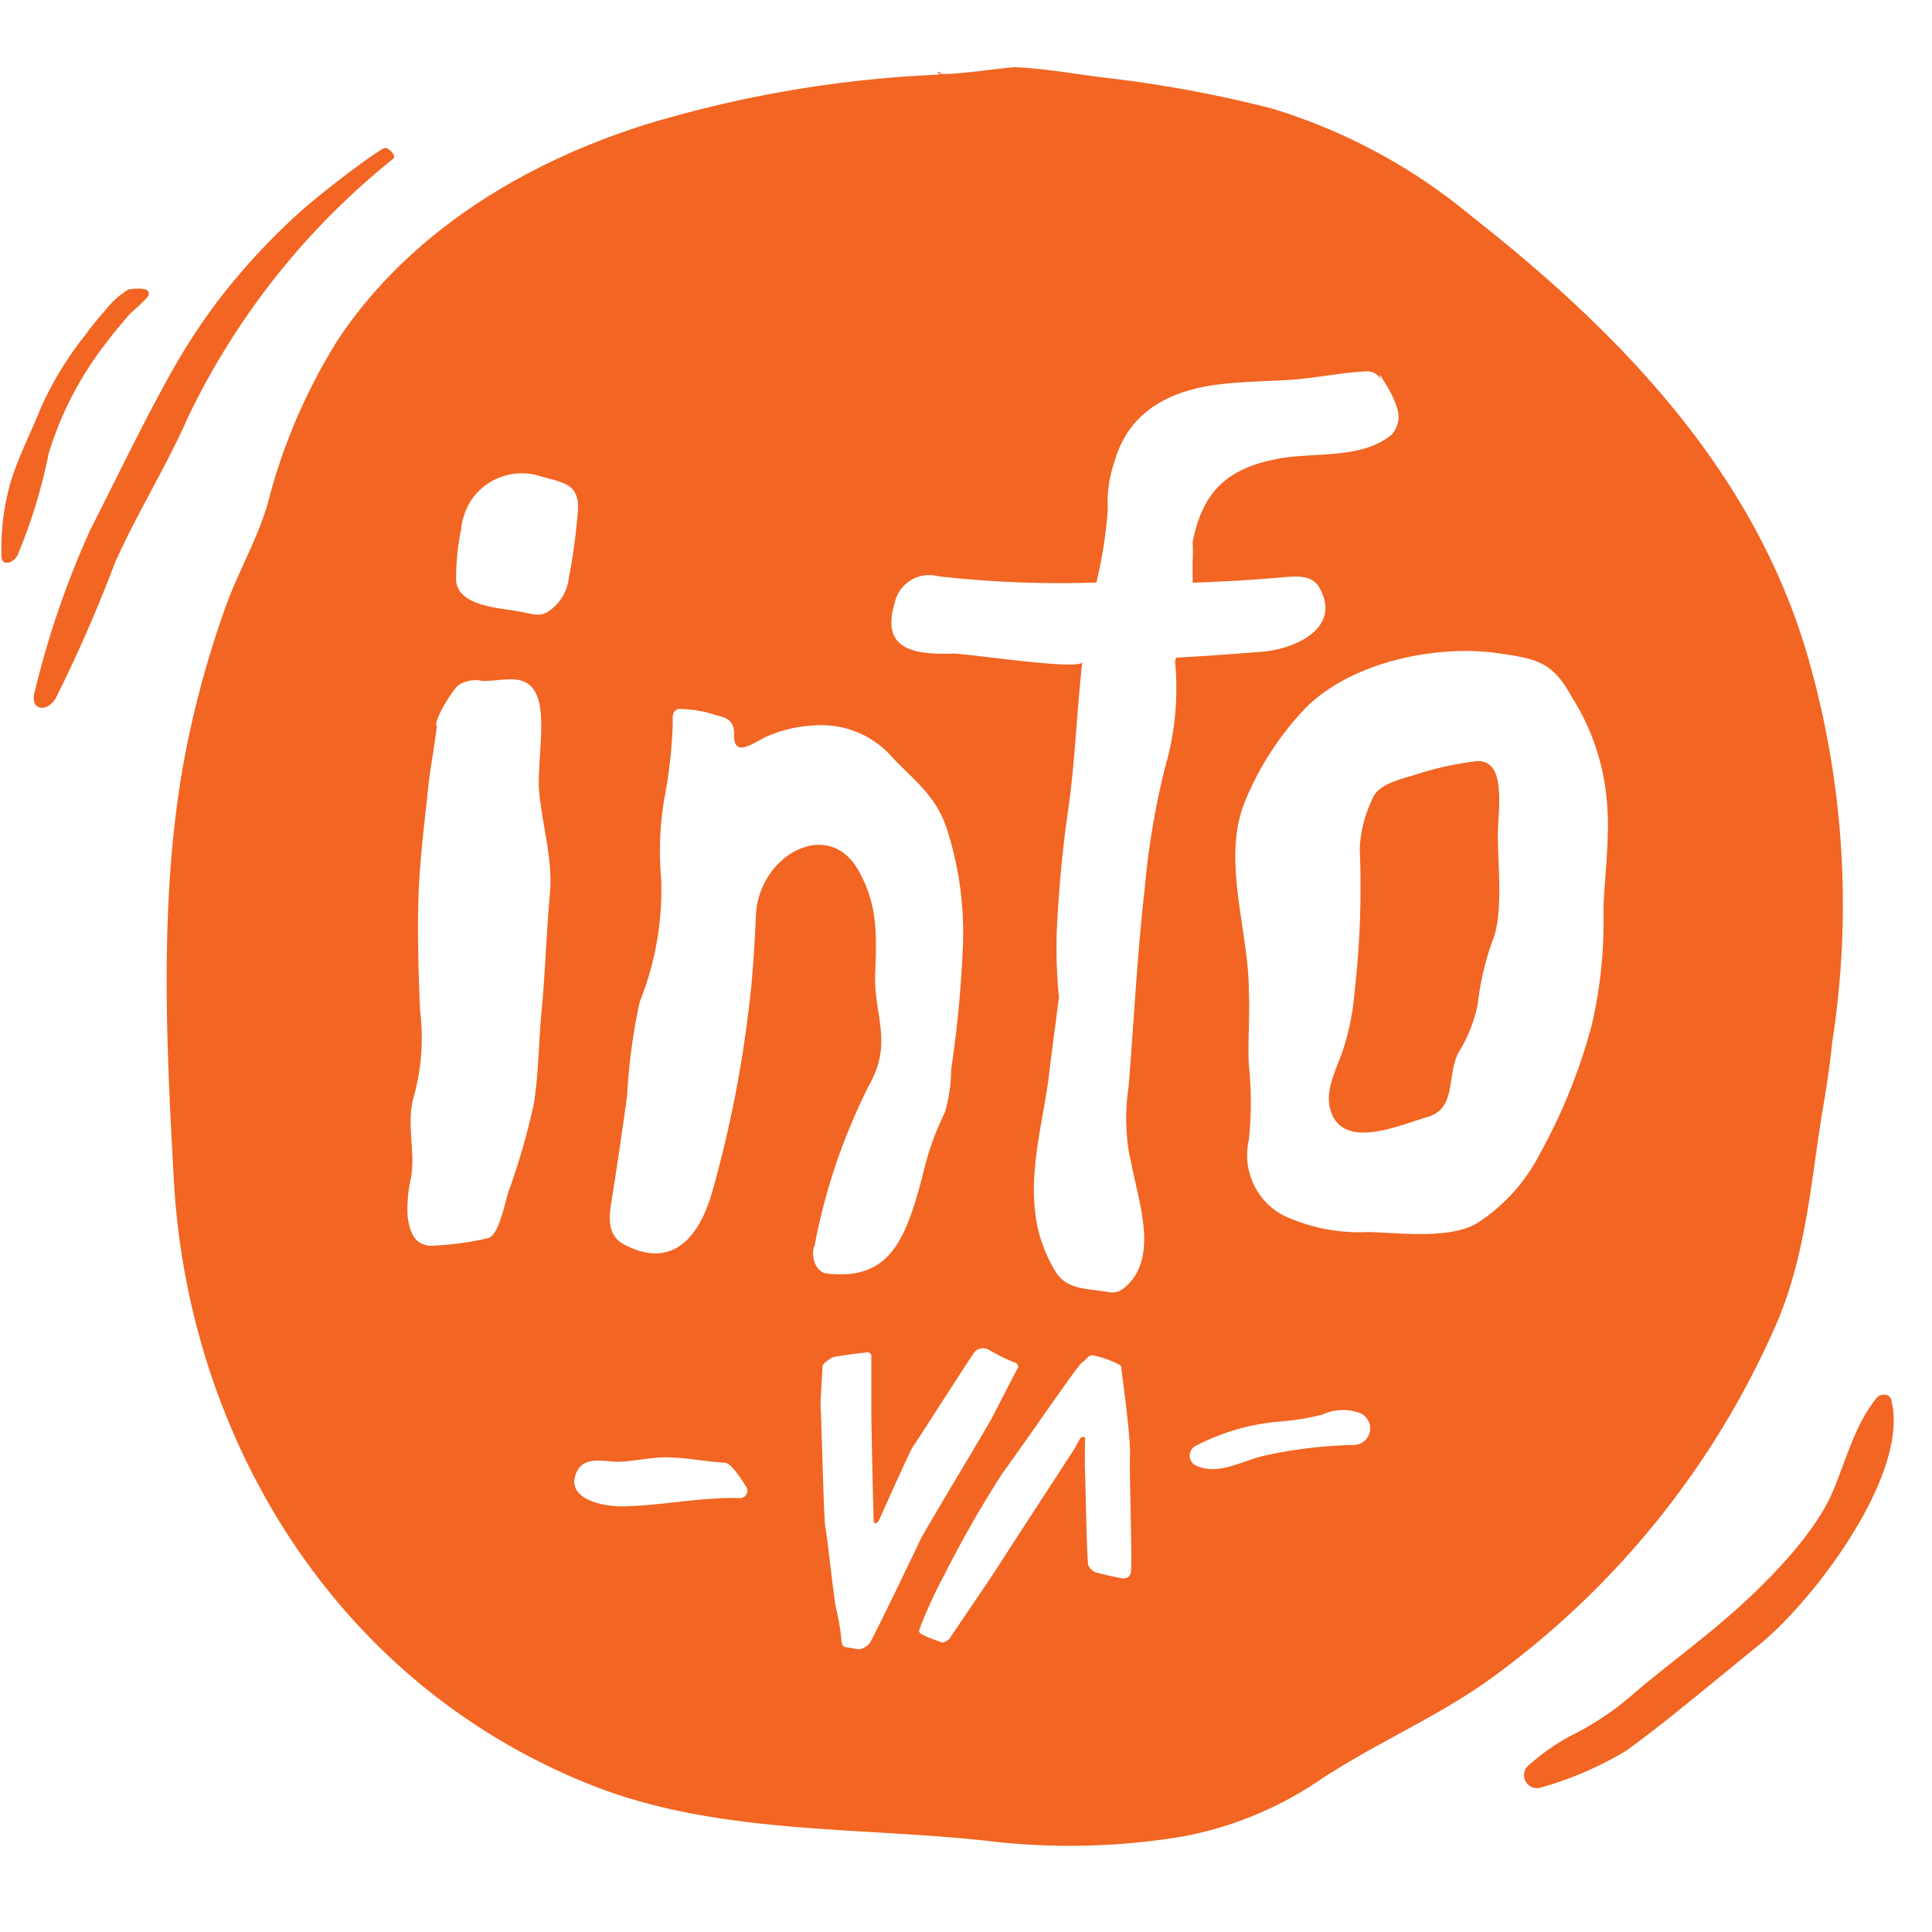
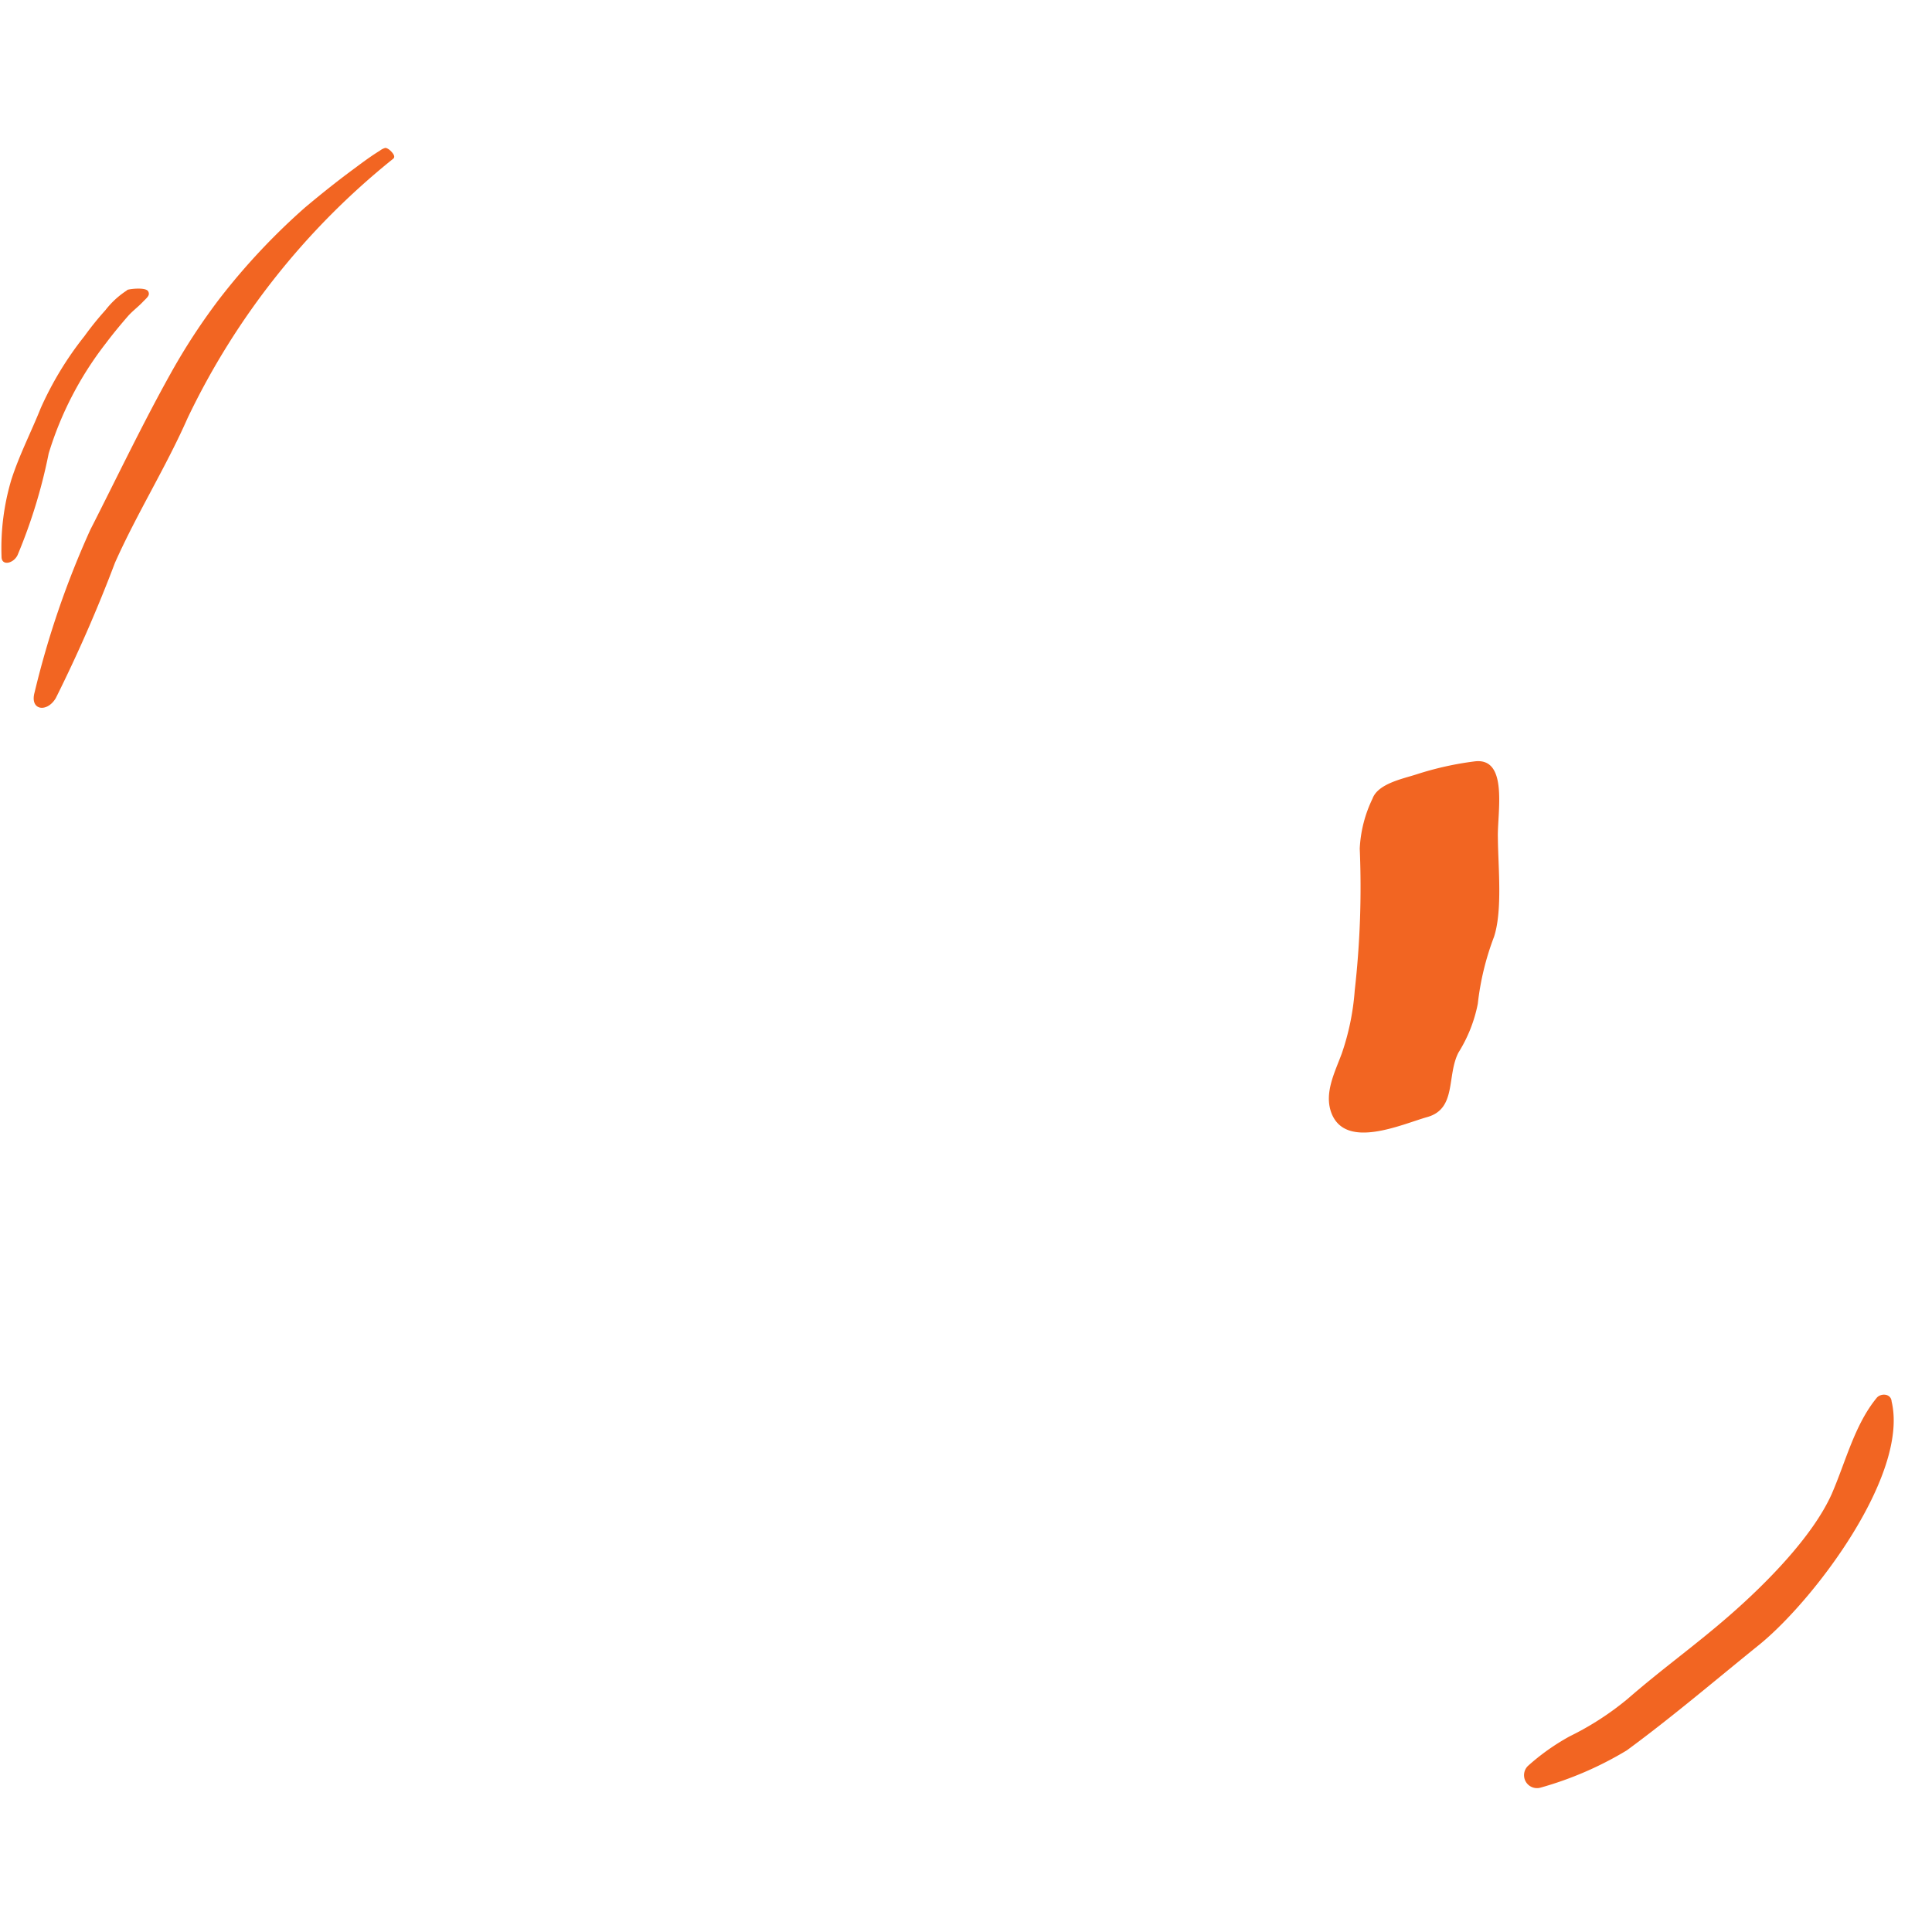
<svg xmlns="http://www.w3.org/2000/svg" id="Artwork" width="100" height="100" viewBox="0 0 100 100">
  <title>hla-icon-info-rgb</title>
  <g>
    <path d="M19.93,7.66a.77.77,0,0,0-.27.14c-.46.28-.9.61-1.33.93-.87.64-1.72,1.32-2.53,2a34.07,34.07,0,0,0-4.46,4.76A32.32,32.32,0,0,0,8.85,19.3c-1.47,2.63-2.8,5.42-4.17,8.11a46.59,46.59,0,0,0-2.89,8.43c-.26.94.65,1.06,1.1.29a75.4,75.4,0,0,0,3.06-7c1.14-2.56,2.63-4.93,3.76-7.49A38.43,38.43,0,0,1,20.36,8.21c.13-.12-.06-.32-.14-.4S20,7.64,19.93,7.66Z" fill="#f26522" />
    <path d="M6.54,15.05a4.45,4.45,0,0,0-1.08,1,15.68,15.68,0,0,0-1.09,1.35,17.28,17.28,0,0,0-2.26,3.72c-.5,1.25-1.1,2.4-1.52,3.7a12.39,12.39,0,0,0-.51,4c0,.49.62.35.83-.09a27.47,27.47,0,0,0,1.61-5.26,17.64,17.64,0,0,1,2.95-5.69c.36-.48.74-.94,1.13-1.39.23-.27.52-.48.77-.74s.41-.36.3-.57S6.81,14.94,6.6,15Z" fill="#f26522" />
    <path d="M97.14,72.35c-1.15,1.4-1.6,3.3-2.34,5-1,2.21-3.41,4.63-5.24,6.23s-3.47,2.75-5.31,4.35a15.05,15.05,0,0,1-3,1.94,11.51,11.51,0,0,0-2.17,1.54.67.67,0,0,0,.65,1.12,18.05,18.05,0,0,0,4.47-1.93c2.37-1.74,4.64-3.68,6.86-5.47,2.83-2.3,7.75-8.79,6.85-12.59C97.88,72.12,97.35,72.1,97.14,72.35Z" fill="#f26522" />
    <g>
-       <path d="M93.66,34.3C91,24.73,84.17,17.47,76.2,11.22A29.57,29.57,0,0,0,65.81,5.61,64.53,64.53,0,0,0,57,4c-1.47-.19-3-.46-4.45-.52-.56,0-3.8.52-4,.29-.05-.07.13-.07.11,0s-.11.1-.19.1A61,61,0,0,0,33.77,6.34c-6.59,2-12.57,5.7-16.25,11.2a29.82,29.82,0,0,0-3.66,8.51c-.5,1.76-1.5,3.5-2.14,5.24a52,52,0,0,0-1.84,6.33C8.17,45.2,8.57,53.41,9,61.09c.71,13,8.09,25.89,21.52,31.27,6.74,2.7,14.21,2.14,21.26,3a35.82,35.82,0,0,0,9.42-.3A18.78,18.78,0,0,0,68.51,92c3.24-2.09,6.41-3.34,9.45-5.71A44.72,44.72,0,0,0,92,68.4c1.56-3.71,1.75-7.59,2.43-11.49.15-.9.31-2,.41-3A46.27,46.27,0,0,0,93.66,34.3Zm-65.2,12c-.18,2-.24,4.06-.43,6.05-.15,1.59-.15,3.23-.4,4.79a35.9,35.9,0,0,1-1.32,4.57c-.19.6-.5,2.27-1.07,2.38a15,15,0,0,1-3,.39c-.67-.07-1-.49-1.14-1.5a7.08,7.08,0,0,1,.17-2c.25-1.42-.27-2.86.16-4.26a11.35,11.35,0,0,0,.31-4.42c-.08-1.92-.14-3.91-.08-5.84s.33-4.08.55-6.11c.08-.64.28-1.74.41-2.84a.21.21,0,0,0,0,.1c-.26-.24.87-2,1.12-2.15a1.62,1.62,0,0,1,1.25-.21c.56,0,1.11-.12,1.66-.08,2,.16,1.2,3.25,1.24,5.54C28,42.55,28.64,44.39,28.46,46.3ZM28.3,31.7c-.46.26-1,0-1.44-.05-.86-.18-3.12-.23-3.25-1.58a12.46,12.46,0,0,1,.25-2.63,3.5,3.5,0,0,1,.53-1.55,3.15,3.15,0,0,1,3.48-1.27c.49.17,1.5.29,1.83.78s.21,1.1.14,1.81c-.09.9-.22,1.81-.4,2.7A2.39,2.39,0,0,1,28.3,31.7Zm10,45.84c-2.07-.06-4.11.41-6.17.43-.83,0-2.68-.33-2.37-1.53.27-1,1.13-.86,1.94-.79s1.87-.23,2.81-.22,2,.22,3,.28c.38,0,1.05,1.16,1.08,1.2A.38.38,0,0,1,38.27,77.54Zm3.85-13A31.16,31.16,0,0,1,45,56.14c1.24-2.23.21-3.59.3-5.78s.09-3.61-.87-5.31c-1.57-2.79-5.15-.75-5.3,2.28-.08,1.74-.18,3.44-.41,5.17a61,61,0,0,1-1.89,9.31c-.76,2.53-2.23,3.8-4.5,2.62-.85-.44-.85-1.27-.67-2.31.29-1.81.55-3.6.8-5.41a30.4,30.4,0,0,1,.65-4.85,15.51,15.51,0,0,0,1.11-6.4,16.1,16.1,0,0,1,.18-4.21,24.62,24.62,0,0,0,.42-3.73c0-.4-.06-.7.28-.82A5.75,5.75,0,0,1,37,37c.59.14,1,.26,1,1-.06,1.33,1.09.37,1.76.09a6.86,6.86,0,0,1,2.38-.54,4.87,4.87,0,0,1,4.1,1.71c1.18,1.23,2.29,2,2.83,3.84a17.41,17.41,0,0,1,.75,6.26,58.31,58.31,0,0,1-.59,6,8,8,0,0,1-.32,2.21,14.9,14.9,0,0,0-1.17,3.34c-.87,3.25-1.68,5.41-5,5C42.19,65.78,42,65.07,42.12,64.56ZM45,85.07a1,1,0,0,1-.52.3c-.1,0-.47-.09-.7-.11s-.22-.31-.25-.57a10.83,10.83,0,0,0-.24-1.38c-.11-.32-.49-4-.57-4.25s-.2-5.64-.24-6.07.1-2.1.09-2.25.39-.42.52-.48S44.79,70,44.9,70a.18.18,0,0,1,.2.18c0,.11,0,2.84,0,3.09s.1,5.29.13,5.49.22,0,.23,0,1.65-3.71,1.81-3.91,3-4.67,3.19-4.89a.59.59,0,0,1,.71-.1,10.64,10.64,0,0,0,1.31.65c.14,0,.28.2.2.31s-1.12,2.17-1.42,2.72-3.45,5.78-3.61,6.13S45.14,84.92,45,85.07Zm13.51-3.59a.38.38,0,0,1-.38.22,14.93,14.93,0,0,1-1.46-.33.82.82,0,0,1-.34-.35c-.08-.17-.15-4.68-.17-4.89s0-1.61,0-1.68,0-.06,0-.07l-.15,0c-.1,0-.28.42-.43.66s-3.39,5.2-3.79,5.84-2.59,3.84-2.63,3.92-.33.25-.42.21-.73-.26-.8-.31-.4-.13-.37-.31a23.66,23.66,0,0,1,1.3-2.86,57.85,57.85,0,0,1,3-5.25c1.23-1.68,3.91-5.62,4.15-5.77s.29-.37.54-.36a5.44,5.44,0,0,1,1.39.49c.11.08.09.14.1.29s.47,3.28.44,4.47C58.44,75.93,58.63,81.21,58.52,81.48Zm1.88-42.1a40.51,40.51,0,0,0-1.13,6.51c-.26,2.3-.43,4.61-.59,6.92-.08,1.14-.16,2.28-.25,3.41a11.06,11.06,0,0,0,0,3.35c.16.79.33,1.57.51,2.36.33,1.55.67,3.58-.73,4.72-.41.35-.68.24-1.14.18-.86-.13-1.83-.12-2.38-.94a7.48,7.48,0,0,1-1.1-3.14c-.29-2.46.46-4.89.74-7.31.15-1.27.33-2.54.49-3.82a26.42,26.42,0,0,1-.11-3.44,65.74,65.74,0,0,1,.65-6.7c.31-2.43.4-4.82.67-7.22-.06.48-6-.45-6.72-.43-2,.06-3.71-.21-3-2.59a1.83,1.83,0,0,1,2.28-1.41,55.77,55.77,0,0,0,8.17.32,23.38,23.38,0,0,0,.59-3.78,6.45,6.45,0,0,1,.36-2.52c.73-2.54,2.83-3.62,5.29-3.94,1.22-.16,2.44-.17,3.66-.24,1.38-.08,2.72-.39,4.1-.45a.81.81,0,0,1,.8.61c-.27-.72-.06-.34.1-.07a5.61,5.61,0,0,1,.69,1.44,1.41,1.41,0,0,1-.29,1.28c-1.53,1.3-4,.92-5.82,1.25-2.83.51-4,1.82-4.5,4.33a8.69,8.69,0,0,1,0,1c0,.36,0,.73,0,1.1,1.52-.05,3.05-.14,4.58-.27.72-.07,1.64-.17,2,.56,1.15,2.1-1.35,3.15-2.95,3.28s-3,.23-4.48.31l-.06.18A14.63,14.63,0,0,1,60.4,39.38Zm9.72,35.41a23.78,23.78,0,0,0-4.6.54c-1.18.25-2.41,1.06-3.58.54a.57.57,0,0,1-.1-1,11.43,11.43,0,0,1,4.27-1.28,13.11,13.11,0,0,0,2.34-.37,2.56,2.56,0,0,1,2-.06A.86.86,0,0,1,70.12,74.79ZM83,46.83c0,.2,0,.4,0,.6a23.61,23.61,0,0,1-.61,5.62,29.38,29.38,0,0,1-2.68,6.66,9.29,9.29,0,0,1-3.09,3.49c-1.36,1-4.25.6-5.81.57a9.25,9.25,0,0,1-4.4-.87A3.53,3.53,0,0,1,64.64,59a18.64,18.64,0,0,0,0-3.88c-.06-1.28.06-2.54,0-3.82,0-3.09-1.4-6.73-.24-9.72a15.56,15.56,0,0,1,2.91-4.65c2.38-2.68,7.1-3.6,10.3-3.11,1.85.28,2.74.39,3.74,2.25a11.86,11.86,0,0,1,1.8,5.18C83.35,43.09,83.09,45,83,46.83Z" fill="#f26522" />
      <path d="M76.32,39.41a16.44,16.44,0,0,0-3,.67c-.71.23-2,.48-2.28,1.26a6.65,6.65,0,0,0-.66,2.58,47.5,47.5,0,0,1-.26,7.35,12.86,12.86,0,0,1-.67,3.26c-.37,1-.94,2.08-.52,3.12.76,1.86,3.63.54,4.94.17,1.54-.43,1-2.14,1.62-3.34a7.47,7.47,0,0,0,1-2.52,14.08,14.08,0,0,1,.84-3.47c.45-1.38.21-3.63.2-5.13C77.49,42.1,78.1,39.18,76.32,39.41Z" fill="#f26522" />
    </g>
  </g>
</svg>